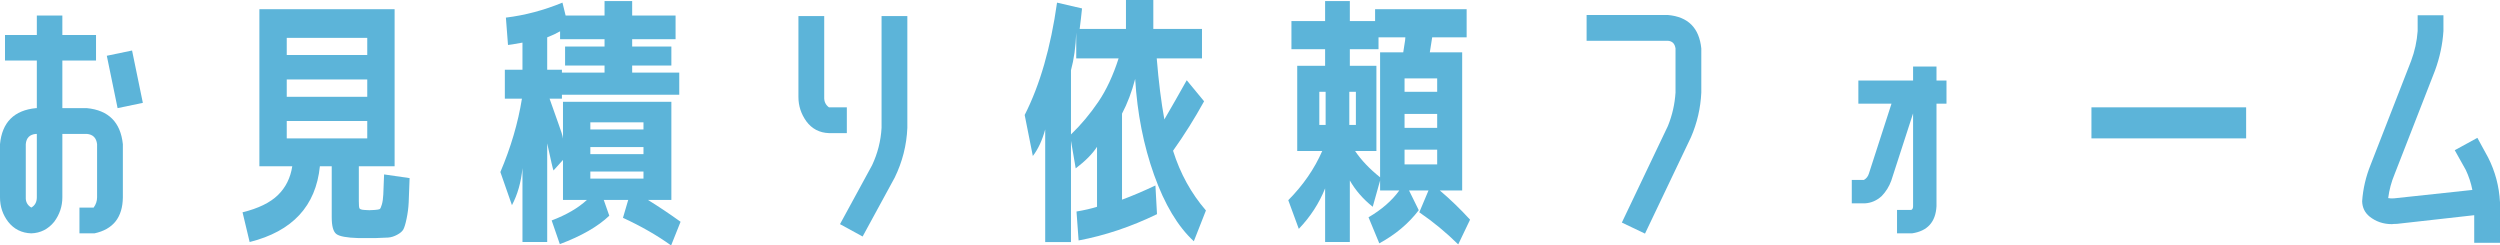
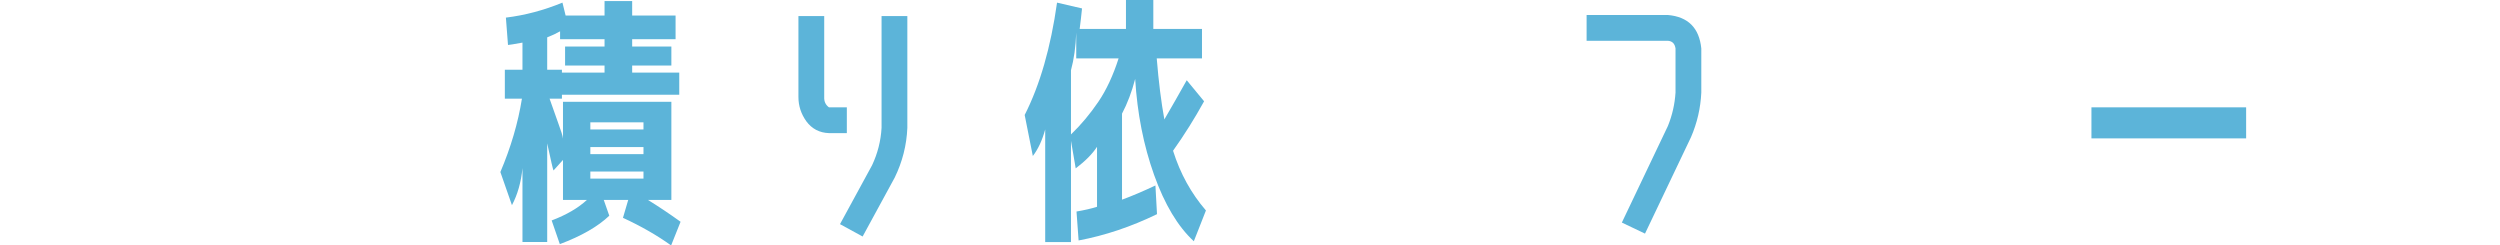
<svg xmlns="http://www.w3.org/2000/svg" id="_レイヤー_2" viewBox="0 0 380.12 37.32">
  <defs>
    <style>.cls-1{fill:#5cb4d9;stroke-width:0px;}</style>
  </defs>
  <g id="_レイヤー_2-2">
-     <path class="cls-1" d="m4.76,35.48c-1.47-.05-2.64-.64-3.52-1.76-.83-1.09-1.24-2.33-1.24-3.72v-8.08c.32-3.33,2.15-5.16,5.48-5.48h.12v-7.24H.76v-3.88h4.84v-2.96h3.88v2.96h5.12v3.88h-5.12v7.24h3.72c3.31.32,5.13,2.15,5.48,5.48v8.08c-.03,3.04-1.47,4.87-4.32,5.48h-2.28v-3.92h2.16c.35-.48.52-1,.52-1.56v-8.08c-.11-.96-.63-1.48-1.56-1.56h-3.72v9.64c0,1.36-.41,2.6-1.24,3.72-.91,1.12-2.07,1.71-3.48,1.76Zm-.84-13.56v8.08c-.03.69.25,1.21.84,1.56.56-.32.84-.84.84-1.56v-9.64h-.12c-.96.08-1.48.6-1.56,1.56Zm17.8-6.28l-3.84.8-1.64-7.96,3.84-.8,1.64,7.96Z" />
-     <path class="cls-1" d="m55.36,31.92c.08,0,.21,0,.38.02.17.01.31.02.42.02s.25,0,.42-.02.31-.02.42-.02c.37-.03.61-.07.72-.12.11-.05.22-.29.34-.7.12-.41.19-.92.22-1.52.03-.6.07-1.62.12-3.06l3.88.56c-.05,1.65-.1,2.89-.14,3.72-.04.83-.15,1.65-.32,2.46-.17.81-.34,1.36-.5,1.64-.16.28-.47.55-.94.8-.47.25-.92.39-1.36.42-.44.03-1.09.05-1.94.08h-2.56c-1.79-.05-2.91-.26-3.38-.62-.47-.36-.7-1.21-.7-2.54v-7.76h-1.8c-.61,6.05-4.17,9.89-10.68,11.52l-1.08-4.52c2.4-.59,4.19-1.46,5.38-2.62,1.19-1.16,1.91-2.62,2.18-4.38h-5V1.4h20.56v23.88h-5.44v5.32c0,.59.03.95.1,1.08.07.13.3.21.7.24Zm-11.76-23.56h12.24v-2.6h-12.24v2.6Zm0,3.72v2.64h12.24v-2.64h-12.24Zm0,6.32v2.64h12.24v-2.64h-12.24Z" />
    <path class="cls-1" d="m96.12,11.04h7.16v3.36h-17.84v.6h-1.88c.32.91.77,2.19,1.36,3.84.4,1.07.63,1.81.68,2.24v-5.6h16.48v14.92h-3.56c1.6.99,3.25,2.09,4.96,3.32l-1.44,3.6c-2.11-1.52-4.55-2.92-7.32-4.2l.8-2.72h-3.72l.84,2.4c-1.73,1.65-4.24,3.09-7.52,4.32l-1.24-3.6c2.24-.85,4.03-1.89,5.36-3.12h-3.64v-6.08l-1.44,1.6c-.08-.13-.4-1.51-.96-4.12v15h-3.76v-11.24c-.21,2.16-.75,4.04-1.6,5.64l-1.76-5.04c1.6-3.76,2.69-7.48,3.28-11.16h-2.6v-4.4h2.68v-4.12c-1.31.24-2.04.36-2.2.36l-.32-4.16c2.88-.35,5.75-1.11,8.6-2.28l.48,1.96h5.92V.16h4.2v2.2h6.6v3.6h-6.6v1.12h5.96v2.88h-5.96v1.08Zm-12.92-5.36v4.92h2.24v.44h6.48v-1.08h-6v-2.88h6v-1.12h-6.76v-1.2c-.56.32-1.21.63-1.96.92Zm6.56,14h8.08v-1.08h-8.08v1.08Zm0,2.68v1.08h8.08v-1.08h-8.08Zm0,3.72v1.08h8.08v-1.08h-8.08Z" />
    <path class="cls-1" d="m128.76,16.32v3.92h-2.72c-1.44-.05-2.59-.65-3.44-1.8-.8-1.12-1.2-2.35-1.2-3.68V2.44h3.92v12.32c-.03.67.21,1.19.72,1.56h2.72Zm5.28,3.12V2.44h3.92v17c-.11,2.64-.75,5.16-1.92,7.56l-4.88,8.96-3.44-1.88,4.88-8.96c.85-1.81,1.33-3.71,1.44-5.68Z" />
    <path class="cls-1" d="m183.36,32l-1.84,4.68c-2.43-2.24-4.44-5.6-6.04-10.08-1.6-4.48-2.56-9.35-2.88-14.6-.51,1.95-1.17,3.71-2,5.28v13.08c1.52-.56,3.21-1.28,5.08-2.16l.24,4.36c-3.95,1.92-7.92,3.25-11.92,4l-.32-4.4c1.23-.21,2.27-.45,3.12-.72v-9.12c-.69,1.07-1.77,2.16-3.24,3.28l-.72-4.2v15.4h-3.92v-17.12c-.45,1.65-1.08,3-1.88,4.04l-1.24-6.24c2.32-4.56,3.96-10.25,4.92-17.08l3.8.88c-.11,1.09-.23,2.13-.36,3.12h7.04V0h4.16v4.4h7.4v4.48h-6.88c.29,3.57.68,6.67,1.16,9.28,1.12-1.92,2.25-3.91,3.4-5.96l2.64,3.2c-1.44,2.61-3.01,5.12-4.72,7.52,1.09,3.47,2.76,6.49,5,9.08Zm-13.28-23.12h-6.44v-3.92c-.08,2.16-.35,4.07-.8,5.72v9.76c1.55-1.49,2.93-3.15,4.16-4.96,1.23-1.81,2.25-4.01,3.08-6.6Z" />
-     <path class="cls-1" d="m201.04,22.96h-3.8v-12.96h4.24v-2.52h-5.12V3.2h5.12V.16h3.76v3.04h3.84v-1.8h13.92v4.28h-5.24c-.11.69-.23,1.45-.36,2.28h4.92v21h-3.4c1.57,1.33,3.11,2.81,4.6,4.44l-1.8,3.76c-1.84-1.81-3.81-3.44-5.92-4.88l1.4-3.32h-2.96l1.48,3c-1.55,2.03-3.55,3.71-6,5.04l-1.64-3.96c2-1.17,3.56-2.53,4.68-4.08h-2.92v-1.52l-1.12,4c-1.47-1.17-2.63-2.51-3.48-4v9.36h-3.76v-8.16c-.91,2.27-2.24,4.32-4,6.16l-1.6-4.36c2.27-2.29,3.99-4.79,5.16-7.48Zm-.44-3.96h.96v-5.04h-.96v5.04Zm5.56,0v-5.04h-1v5.04h1Zm3.68-11.04h3.52c.03-.27.09-.65.18-1.16.09-.51.14-.88.14-1.12h-4.08v1.8h-4.36v2.52h4.04v12.96h-3.24c.93,1.39,2.2,2.72,3.8,4V7.96Zm8.68,6v-2.04h-4.96v2.04h4.96Zm-4.96,5.48h4.96v-2.12h-4.96v2.12Zm0,5.56h4.96v-2.24h-4.96v2.24Z" />
    <path class="cls-1" d="m258.68,7.36v6.72c-.11,2.35-.63,4.6-1.56,6.76l-7,14.68-3.52-1.68,7-14.68c.67-1.65,1.05-3.35,1.16-5.08v-6.72c-.11-.72-.49-1.11-1.16-1.16h-12.36v-3.92h12.36c3.07.27,4.76,1.96,5.08,5.08Z" />
-     <path class="cls-1" d="m286.12,29.8c-.75.69-1.61,1.07-2.6,1.12h-1.96v-3.56h1.84c.37-.21.63-.53.76-.96l3.44-10.64h-5.04v-3.52h8.32v-2.12h3.56v2.12h1.52v3.52h-1.52v15.6c-.13,2.4-1.37,3.77-3.72,4.12h-2.28v-3.56h2.16c.19-.08.28-.27.28-.56v-14.12l-3.32,10.24c-.32.88-.8,1.65-1.44,2.32Z" />
    <path class="cls-1" d="m318,21.04v-4.72h23.52v4.72h-23.52Z" />
-     <path class="cls-1" d="m376.68,20.96l1.64,3c1.07,2.11,1.67,4.37,1.8,6.8v6.16h-3.92v-4.2l-11.76,1.32c-.29,0-.55.01-.76.04-1.31,0-2.44-.39-3.4-1.16-.72-.59-1.09-1.36-1.12-2.32.13-1.89.56-3.73,1.28-5.52l6.16-15.8c.56-1.49.89-3.01,1-4.56v-2.4h3.92v2.4c-.13,2.03-.56,4.03-1.28,6l-6.16,15.8c-.48,1.15-.8,2.35-.96,3.6.27.05.56.07.88.04l11.92-1.28c-.21-1.07-.55-2.08-1-3.04l-1.68-3,3.44-1.88Z" />
  </g>
</svg>